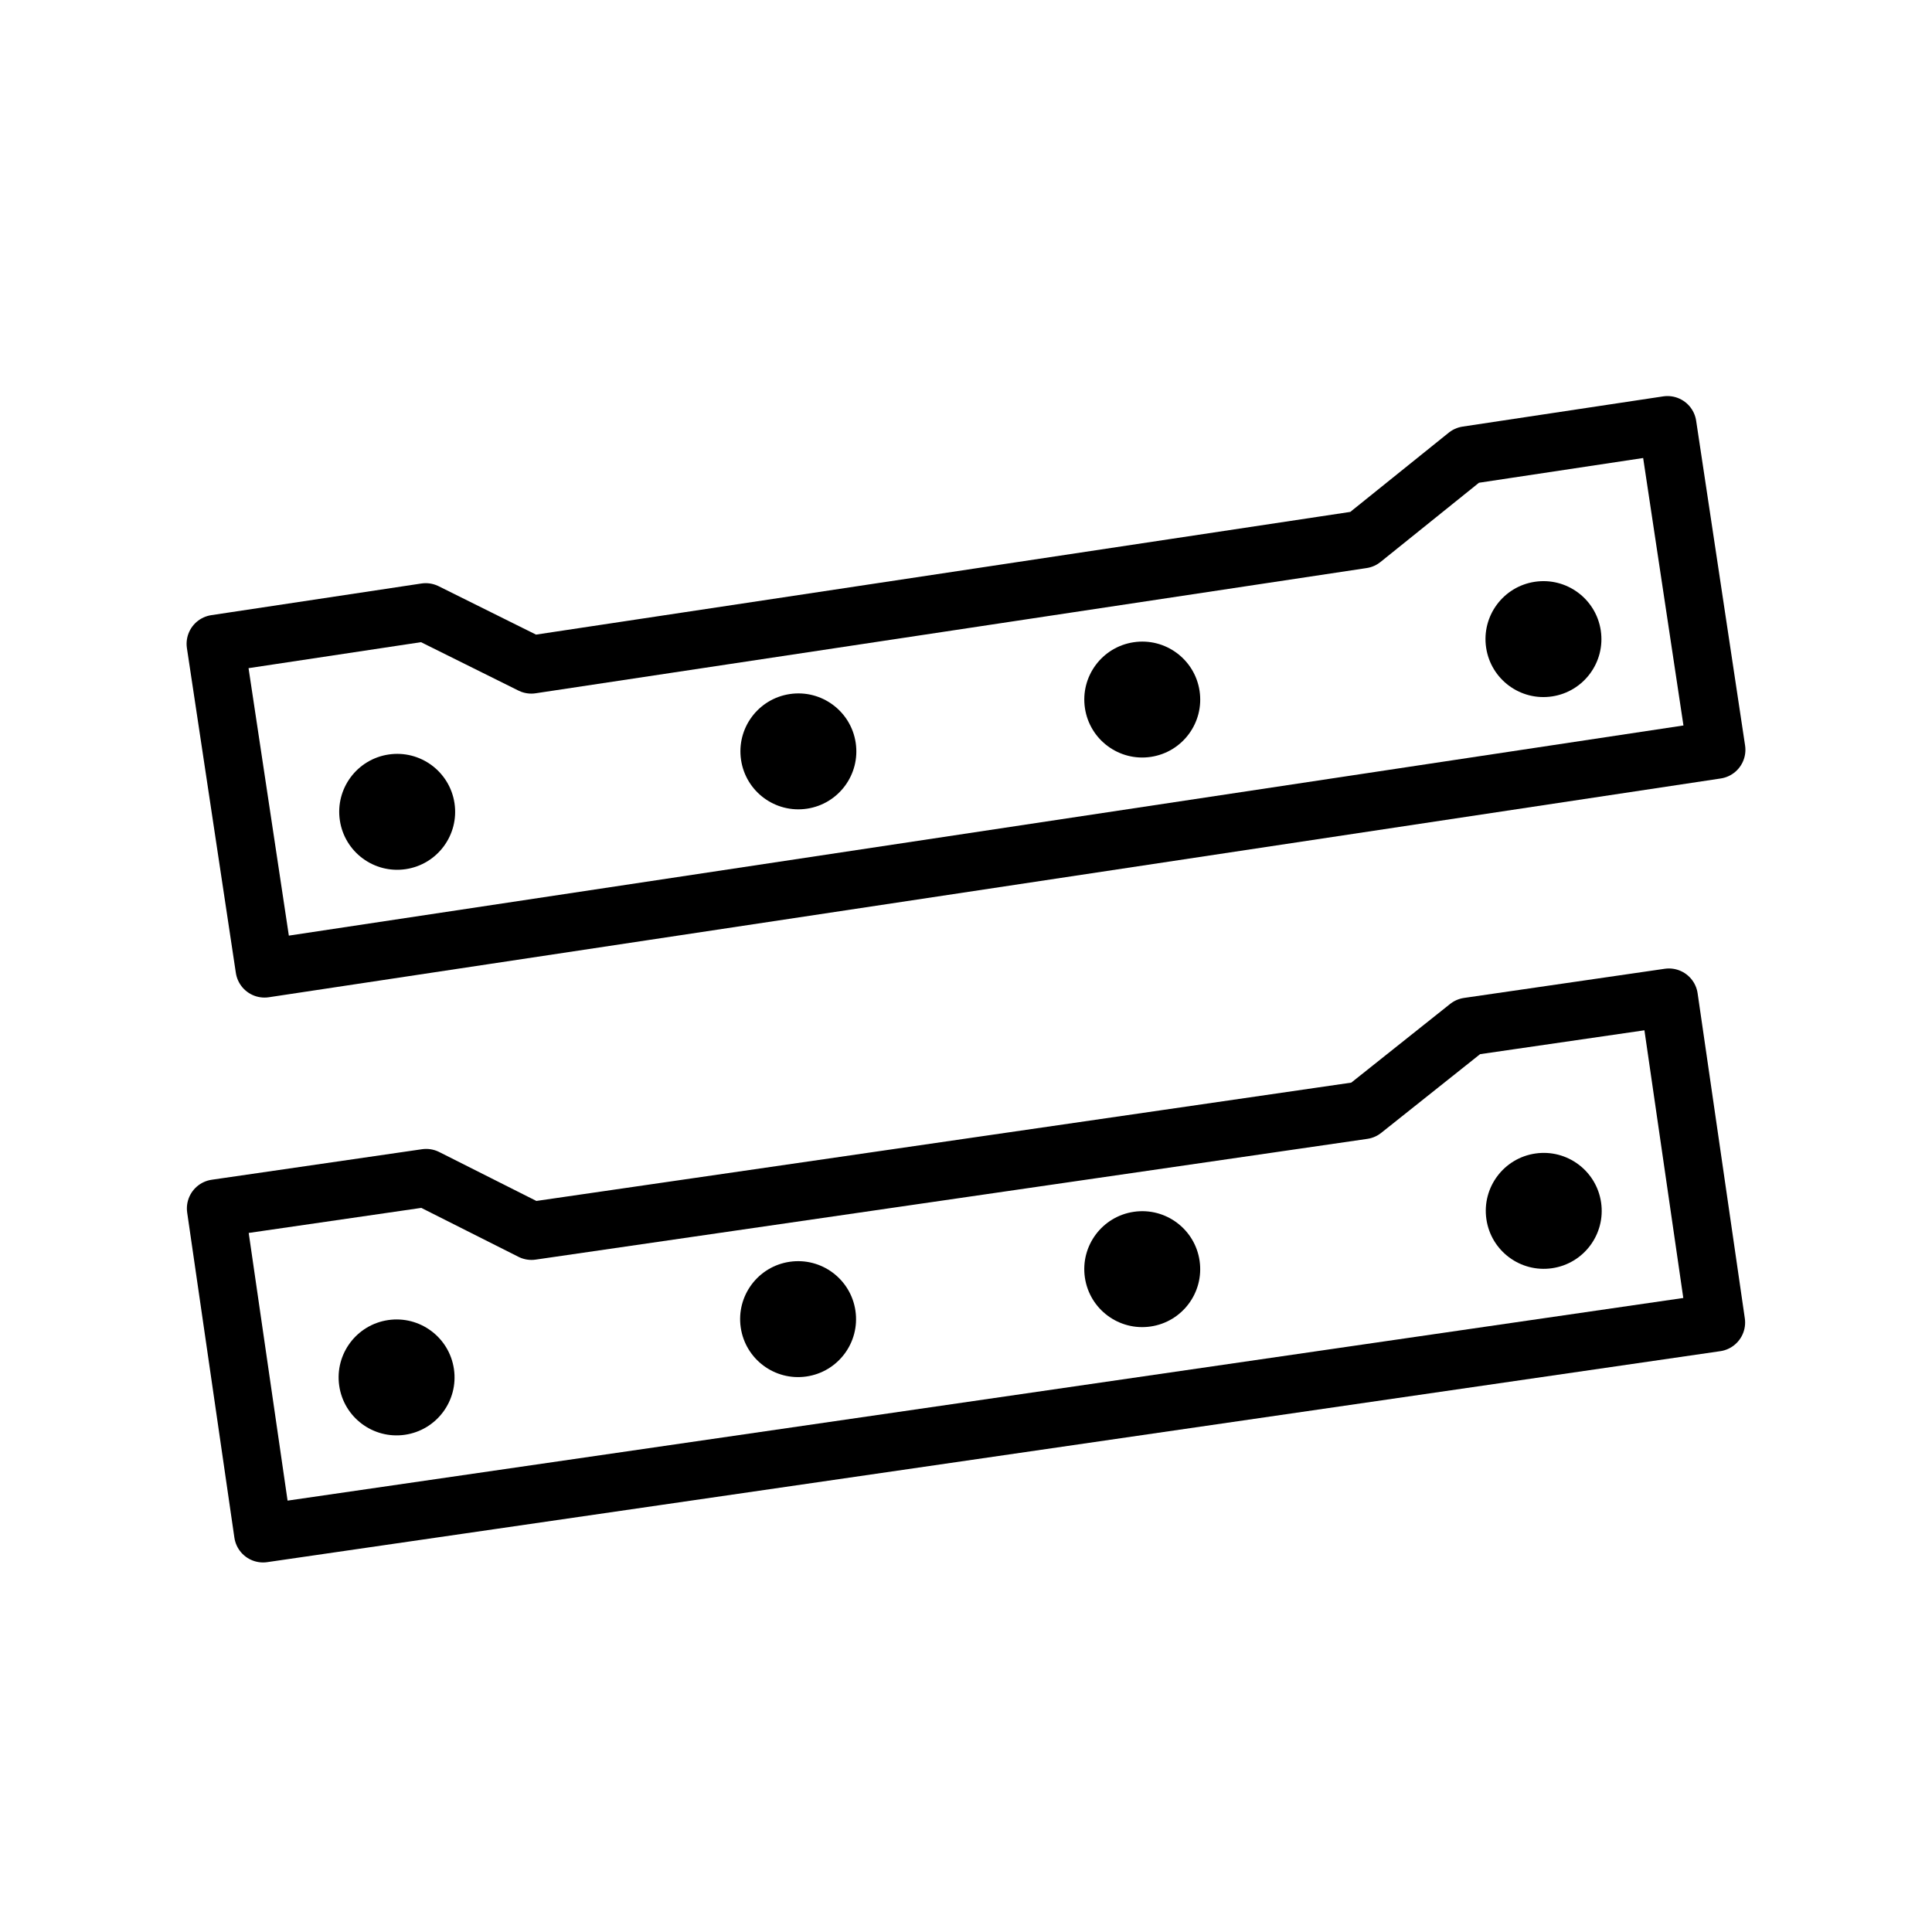
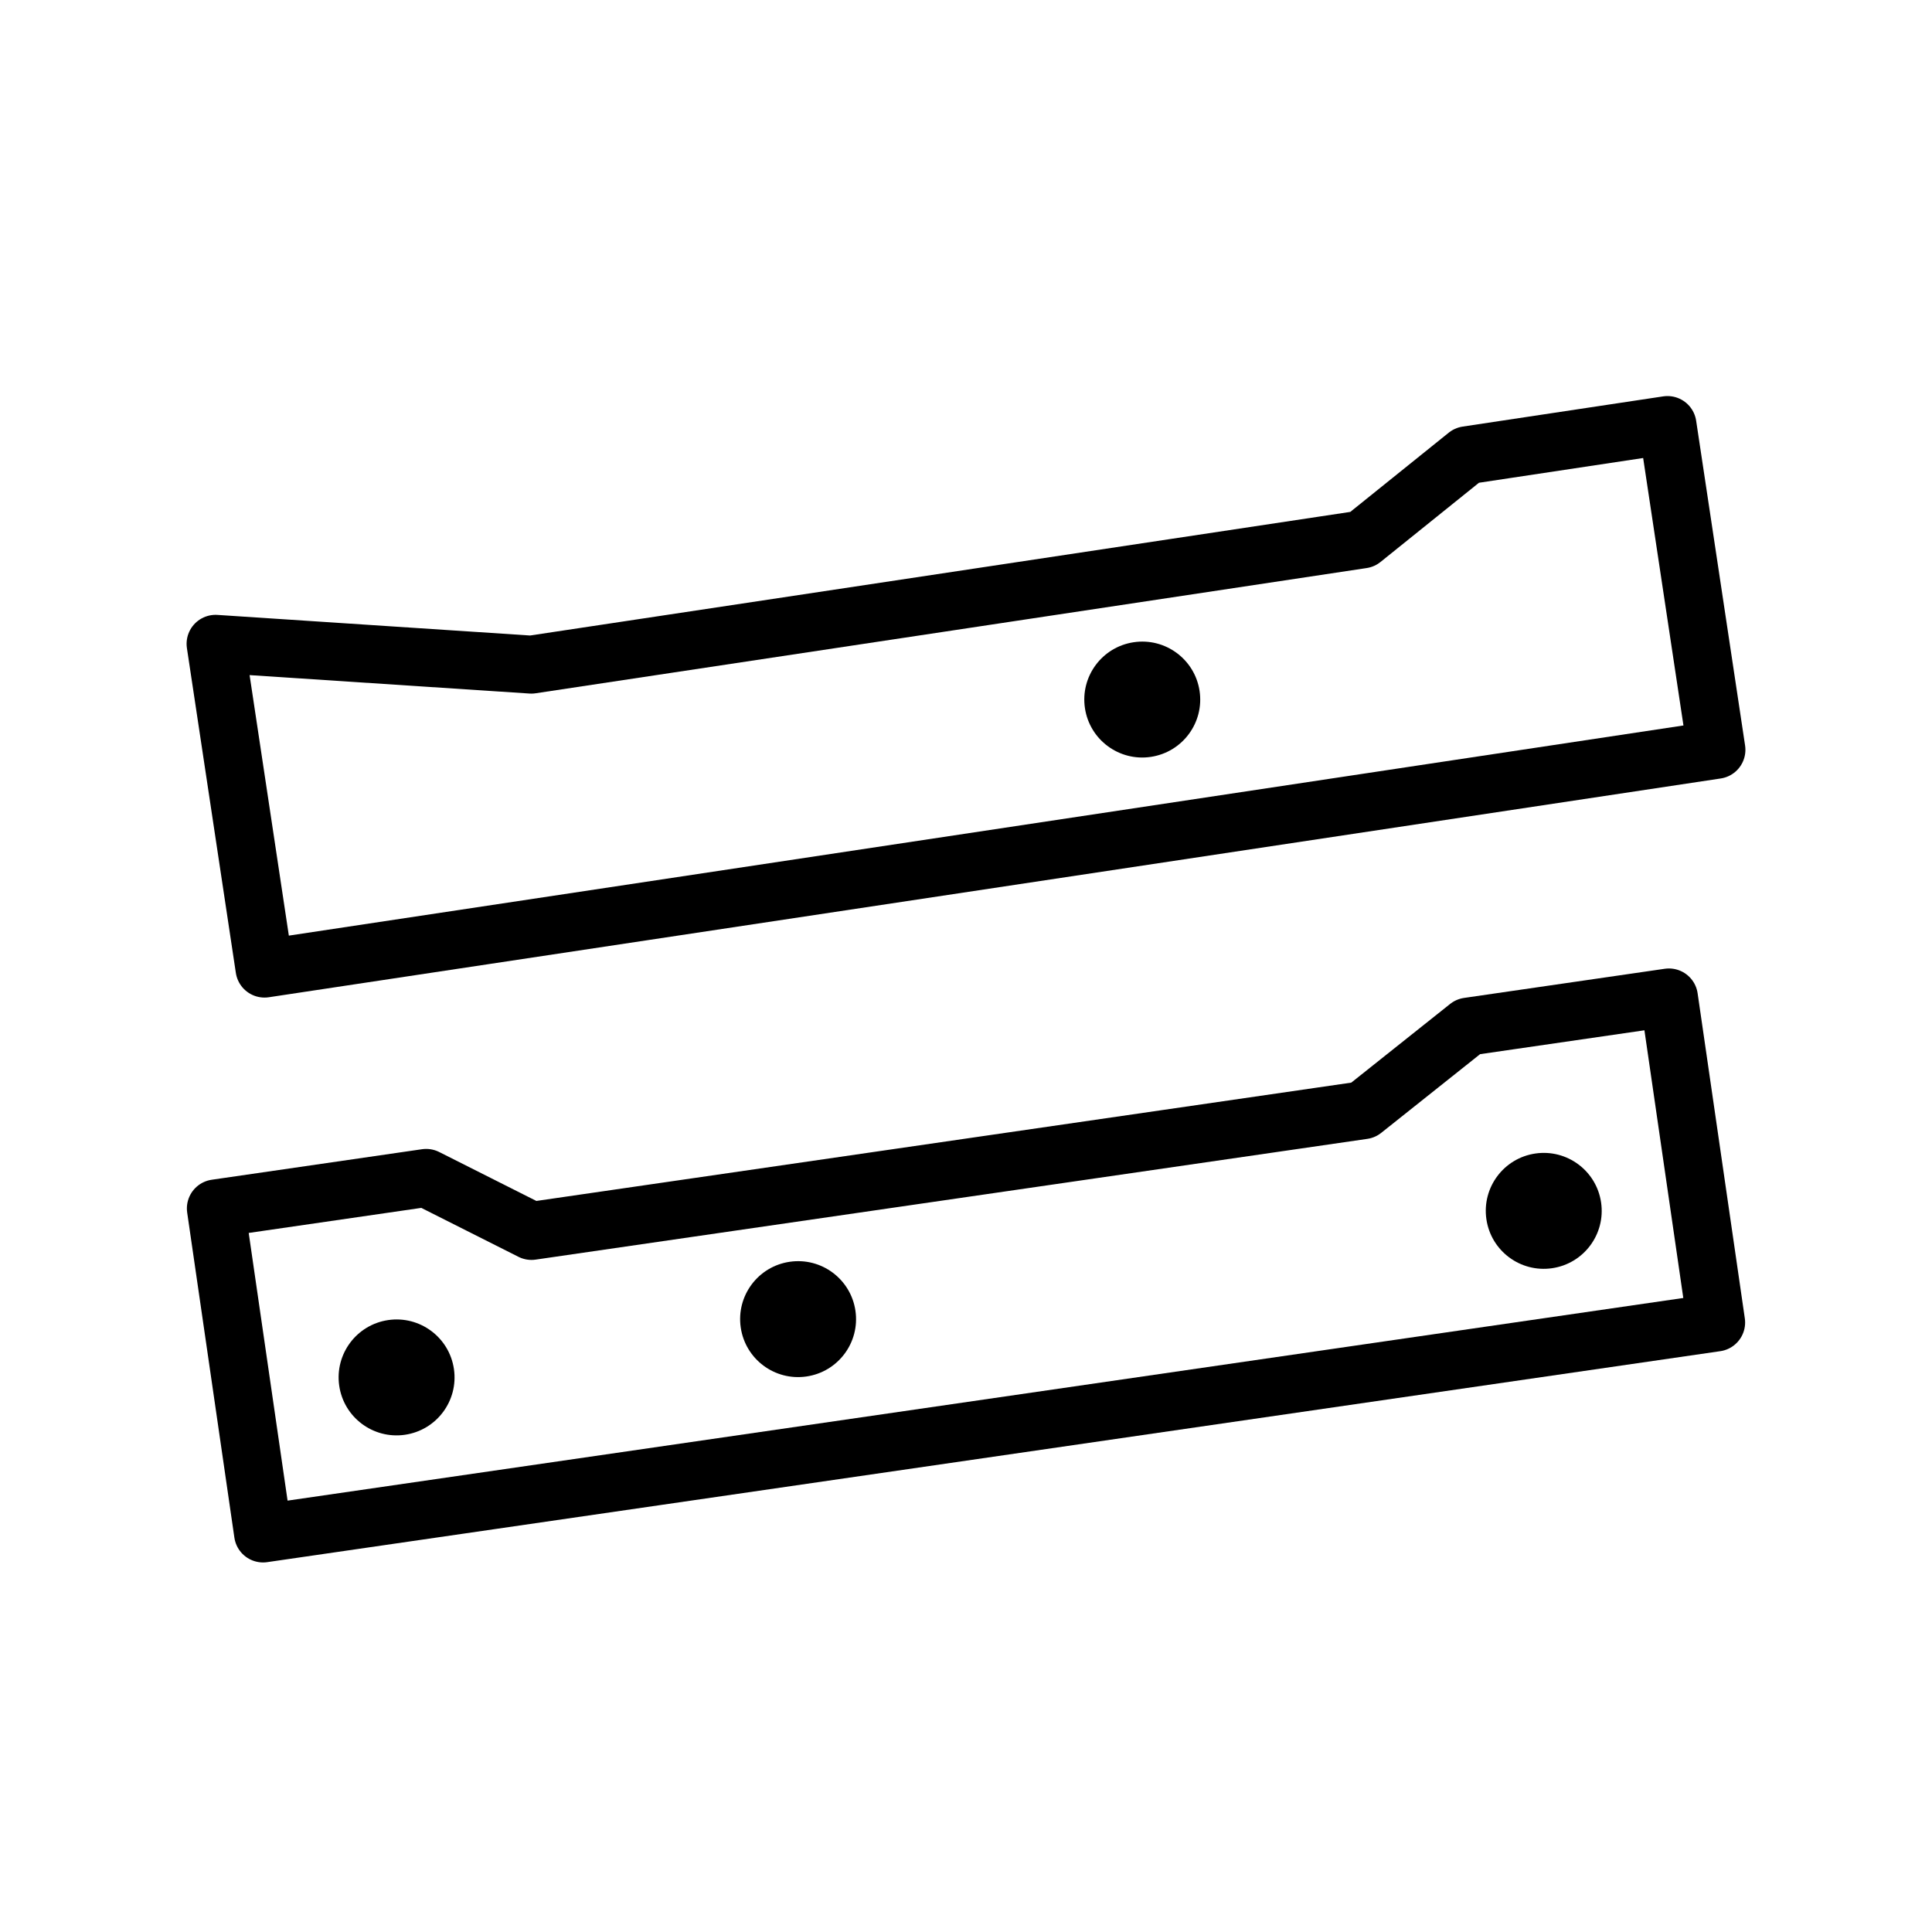
<svg xmlns="http://www.w3.org/2000/svg" width="100" height="100" viewBox="0 0 100 100" fill="none">
  <rect width="100" height="100" fill="white" />
-   <path d="M88.842 38.81L86.309 22L75.927 23.564L70.515 27.919L27.501 34.401L22.035 31.685L11.158 33.324L13.691 50.134L88.842 38.81Z" stroke="black" stroke-width="3" stroke-miterlimit="10" stroke-linejoin="round" />
-   <circle cx="20.558" cy="42.02" r="3" transform="rotate(-8.569 20.558 42.02)" fill="black" />
-   <circle cx="79.889" cy="33.08" r="3" transform="rotate(-8.569 79.889 33.08)" fill="black" />
-   <circle cx="41.324" cy="38.891" r="3" transform="rotate(-8.569 41.324 38.891)" fill="black" />
+   <path d="M88.842 38.81L86.309 22L75.927 23.564L70.515 27.919L27.501 34.401L11.158 33.324L13.691 50.134L88.842 38.81Z" stroke="black" stroke-width="3" stroke-miterlimit="10" stroke-linejoin="round" />
  <circle cx="59.123" cy="36.209" r="3" transform="rotate(-8.569 59.123 36.209)" fill="black" />
  <path d="M88.827 68.452L86.384 51.628L75.993 53.137L70.558 57.463L27.51 63.713L22.059 60.968L11.173 62.548L13.616 79.372L88.827 68.452Z" stroke="black" stroke-width="3" stroke-miterlimit="10" stroke-linejoin="round" />
  <circle cx="20.527" cy="71.295" r="3" transform="rotate(-8.261 20.527 71.295)" fill="black" />
  <circle cx="79.904" cy="62.674" r="3" transform="rotate(-8.261 79.904 62.674)" fill="black" />
  <circle cx="41.309" cy="68.278" r="3" transform="rotate(-8.261 41.309 68.278)" fill="black" />
-   <circle cx="59.122" cy="65.691" r="3" transform="rotate(-8.261 59.122 65.691)" fill="black" />
</svg>